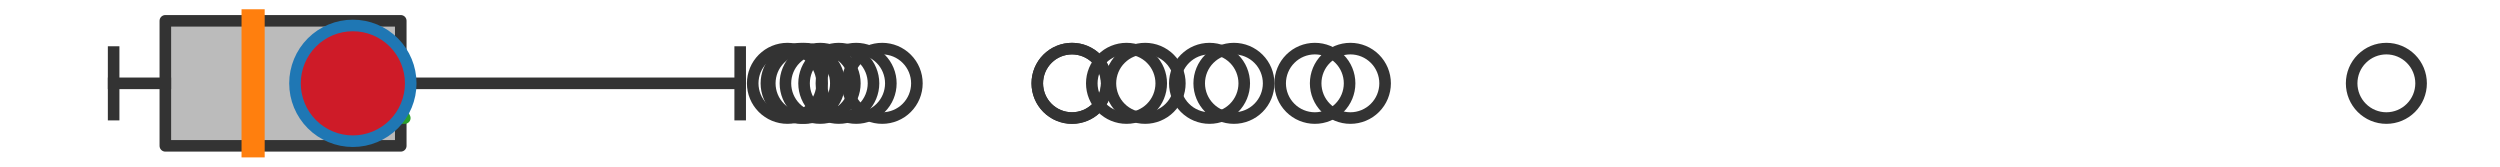
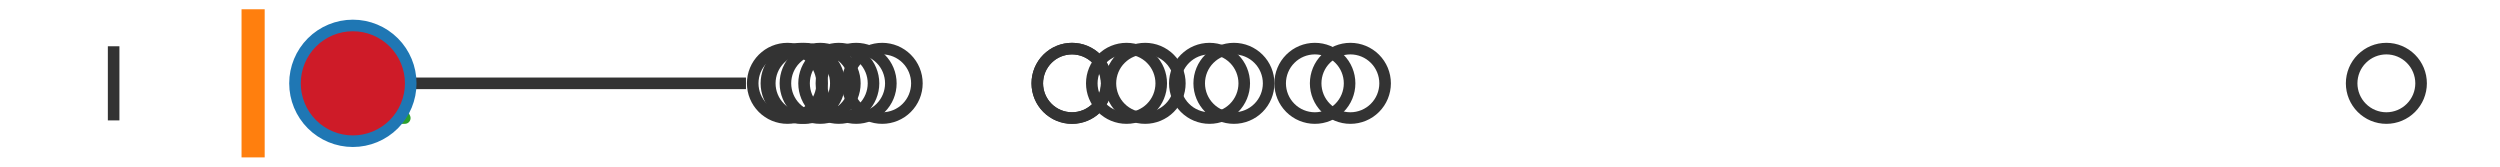
<svg xmlns="http://www.w3.org/2000/svg" xmlns:xlink="http://www.w3.org/1999/xlink" width="216pt" height="14.4pt" viewBox="0 0 216 14.4" version="1.1">
  <defs>
    <style type="text/css">*{stroke-linejoin: round; stroke-linecap: butt}</style>
  </defs>
  <g id="figure_1">
    <g id="patch_1">
-       <path d="M 0 14.4  L 216 14.4  L 216 0  L 0 0  z " style="fill: #ffffff" />
-     </g>
+       </g>
    <g id="axes_1">
      <g id="patch_2">
-         <path d="M 14.285 12.6  L 14.285 1.8  L 34.626 1.8  L 34.626 12.6  L 14.285 12.6  z " clip-path="url(#p95995501b7)" style="fill: #bbbbbb; stroke: #333333; stroke-linejoin: miter" />
-       </g>
+         </g>
      <g id="line2d_1">
-         <path d="M 14.285 7.2  L 9.818 7.2  " clip-path="url(#p95995501b7)" style="fill: none; stroke: #333333; stroke-linecap: square" />
-       </g>
+         </g>
      <g id="line2d_2">
        <path d="M 34.626 7.2  L 63.952 7.2  " clip-path="url(#p95995501b7)" style="fill: none; stroke: #333333; stroke-linecap: square" />
      </g>
      <g id="line2d_3">
        <path d="M 9.818 9.9  L 9.818 4.5  " clip-path="url(#p95995501b7)" style="fill: none; stroke: #333333; stroke-linecap: square" />
      </g>
      <g id="line2d_4">
-         <path d="M 63.952 9.9  L 63.952 4.5  " clip-path="url(#p95995501b7)" style="fill: none; stroke: #333333; stroke-linecap: square" />
-       </g>
+         </g>
      <g id="line2d_5">
        <defs>
          <path id="m4ea8562a7f" d="M 0 3  C 0.796 3 1.559 2.684 2.121 2.121  C 2.684 1.559 3 0.796 3 0  C 3 -0.796 2.684 -1.559 2.121 -2.121  C 1.559 -2.684 0.796 -3 0 -3  C -0.796 -3 -1.559 -2.684 -2.121 -2.121  C -2.684 -1.559 -3 -0.796 -3 0  C -3 0.796 -2.684 1.559 -2.121 2.121  C -1.559 2.684 -0.796 3 0 3  z " style="stroke: #333333" />
        </defs>
        <g clip-path="url(#p95995501b7)">
          <use xlink:href="#m4ea8562a7f" x="72.471" y="7.2" style="fill-opacity: 0; stroke: #333333" />
          <use xlink:href="#m4ea8562a7f" x="104.503" y="7.2" style="fill-opacity: 0; stroke: #333333" />
          <use xlink:href="#m4ea8562a7f" x="116.673" y="7.2" style="fill-opacity: 0; stroke: #333333" />
          <use xlink:href="#m4ea8562a7f" x="113.605" y="7.2" style="fill-opacity: 0; stroke: #333333" />
          <use xlink:href="#m4ea8562a7f" x="76.22" y="7.2" style="fill-opacity: 0; stroke: #333333" />
          <use xlink:href="#m4ea8562a7f" x="97.331" y="7.2" style="fill-opacity: 0; stroke: #333333" />
          <use xlink:href="#m4ea8562a7f" x="92.621" y="7.2" style="fill-opacity: 0; stroke: #333333" />
          <use xlink:href="#m4ea8562a7f" x="106.611" y="7.2" style="fill-opacity: 0; stroke: #333333" />
          <use xlink:href="#m4ea8562a7f" x="69.216" y="7.2" style="fill-opacity: 0; stroke: #333333" />
          <use xlink:href="#m4ea8562a7f" x="70.86" y="7.2" style="fill-opacity: 0; stroke: #333333" />
          <use xlink:href="#m4ea8562a7f" x="69.509" y="7.2" style="fill-opacity: 0; stroke: #333333" />
          <use xlink:href="#m4ea8562a7f" x="98.939" y="7.2" style="fill-opacity: 0; stroke: #333333" />
          <use xlink:href="#m4ea8562a7f" x="73.969" y="7.2" style="fill-opacity: 0; stroke: #333333" />
          <use xlink:href="#m4ea8562a7f" x="92.621" y="7.2" style="fill-opacity: 0; stroke: #333333" />
          <use xlink:href="#m4ea8562a7f" x="68.034" y="7.2" style="fill-opacity: 0; stroke: #333333" />
          <use xlink:href="#m4ea8562a7f" x="206.182" y="7.2" style="fill-opacity: 0; stroke: #333333" />
        </g>
      </g>
      <g id="line2d_6">
        <path d="M 21.869 12.6  L 21.869 1.8  " clip-path="url(#p95995501b7)" style="fill: none; stroke: #ff7f0e; stroke-width: 2; stroke-linecap: square" />
      </g>
      <g id="line2d_7">
        <defs>
          <path id="m0b508895d7" d="M 0 -3  L -3 3  L 3 3  z " style="stroke: #2ca02c; stroke-linejoin: miter" />
        </defs>
        <g clip-path="url(#p95995501b7)">
          <use xlink:href="#m0b508895d7" x="31.974" y="7.2" style="fill: #2ca02c; stroke: #2ca02c; stroke-linejoin: miter" />
        </g>
      </g>
      <g id="line2d_8">
        <defs>
          <path id="mdd55d047e3" d="M 0 5  C 1.326 5 2.598 4.473 3.536 3.536  C 4.473 2.598 5 1.326 5 0  C 5 -1.326 4.473 -2.598 3.536 -3.536  C 2.598 -4.473 1.326 -5 0 -5  C -1.326 -5 -2.598 -4.473 -3.536 -3.536  C -4.473 -2.598 -5 -1.326 -5 0  C -5 1.326 -4.473 2.598 -3.536 3.536  C -2.598 4.473 -1.326 5 0 5  z " style="stroke: #1f77b4" />
        </defs>
        <g clip-path="url(#p95995501b7)">
          <use xlink:href="#mdd55d047e3" x="30.487" y="7.2" style="fill: #ce1b28; stroke: #1f77b4" />
        </g>
      </g>
    </g>
  </g>
  <defs>
    <clipPath id="p95995501b7">
      <rect x="0" y="-28.8" width="216" height="72" />
    </clipPath>
  </defs>
</svg>